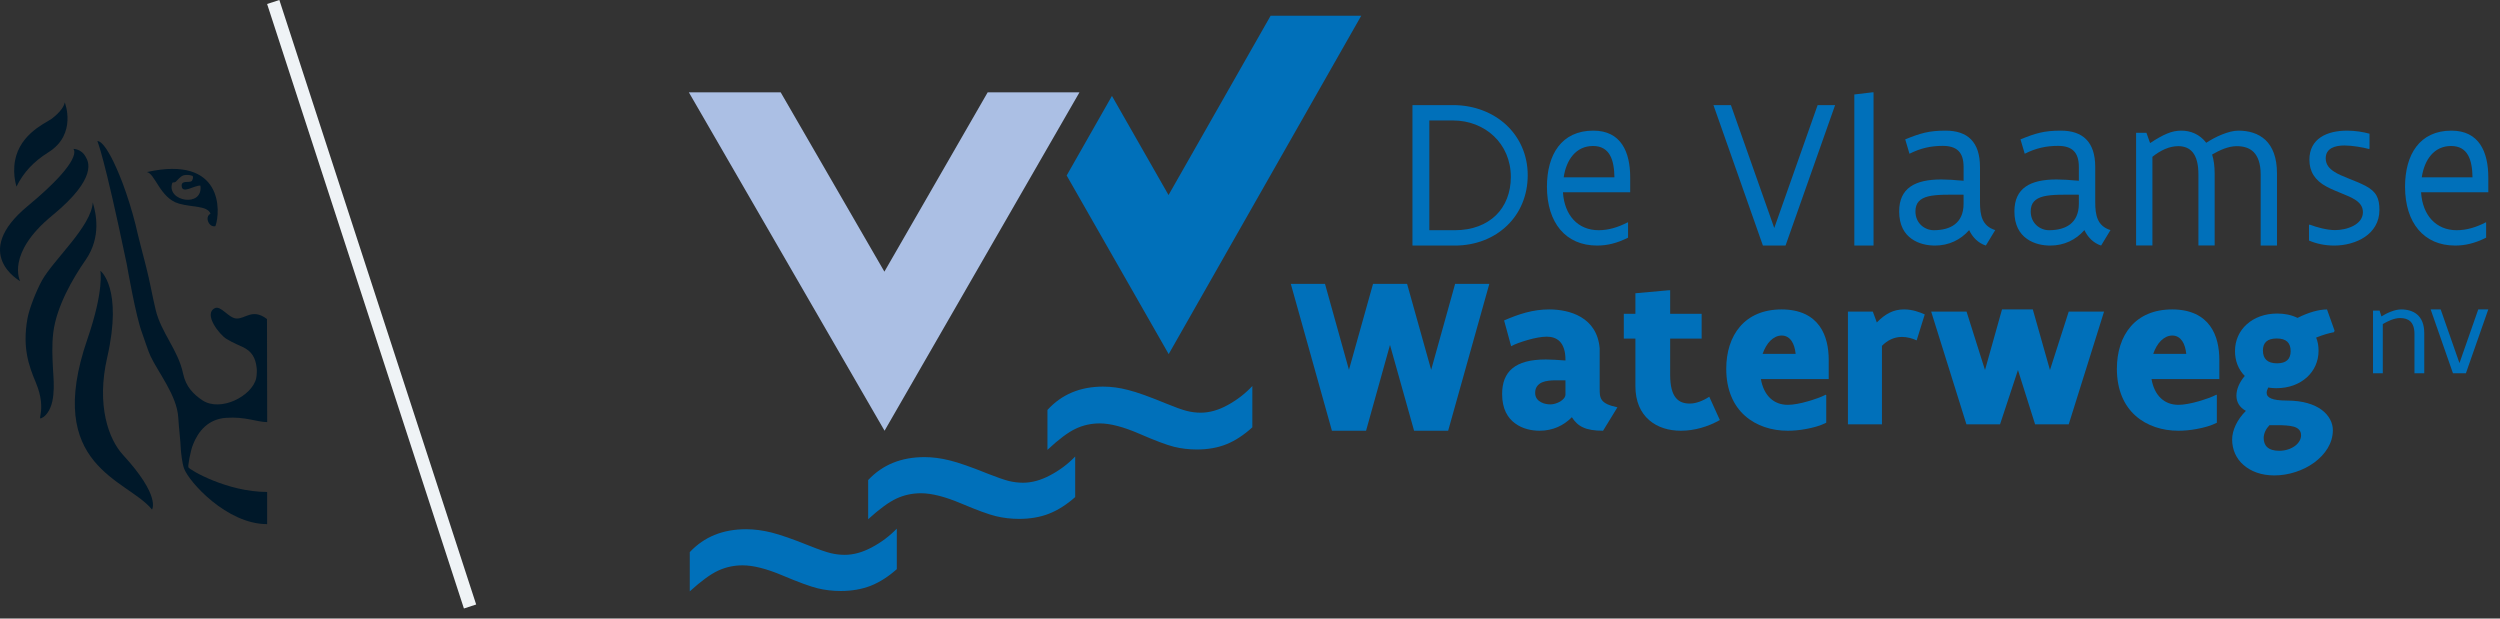
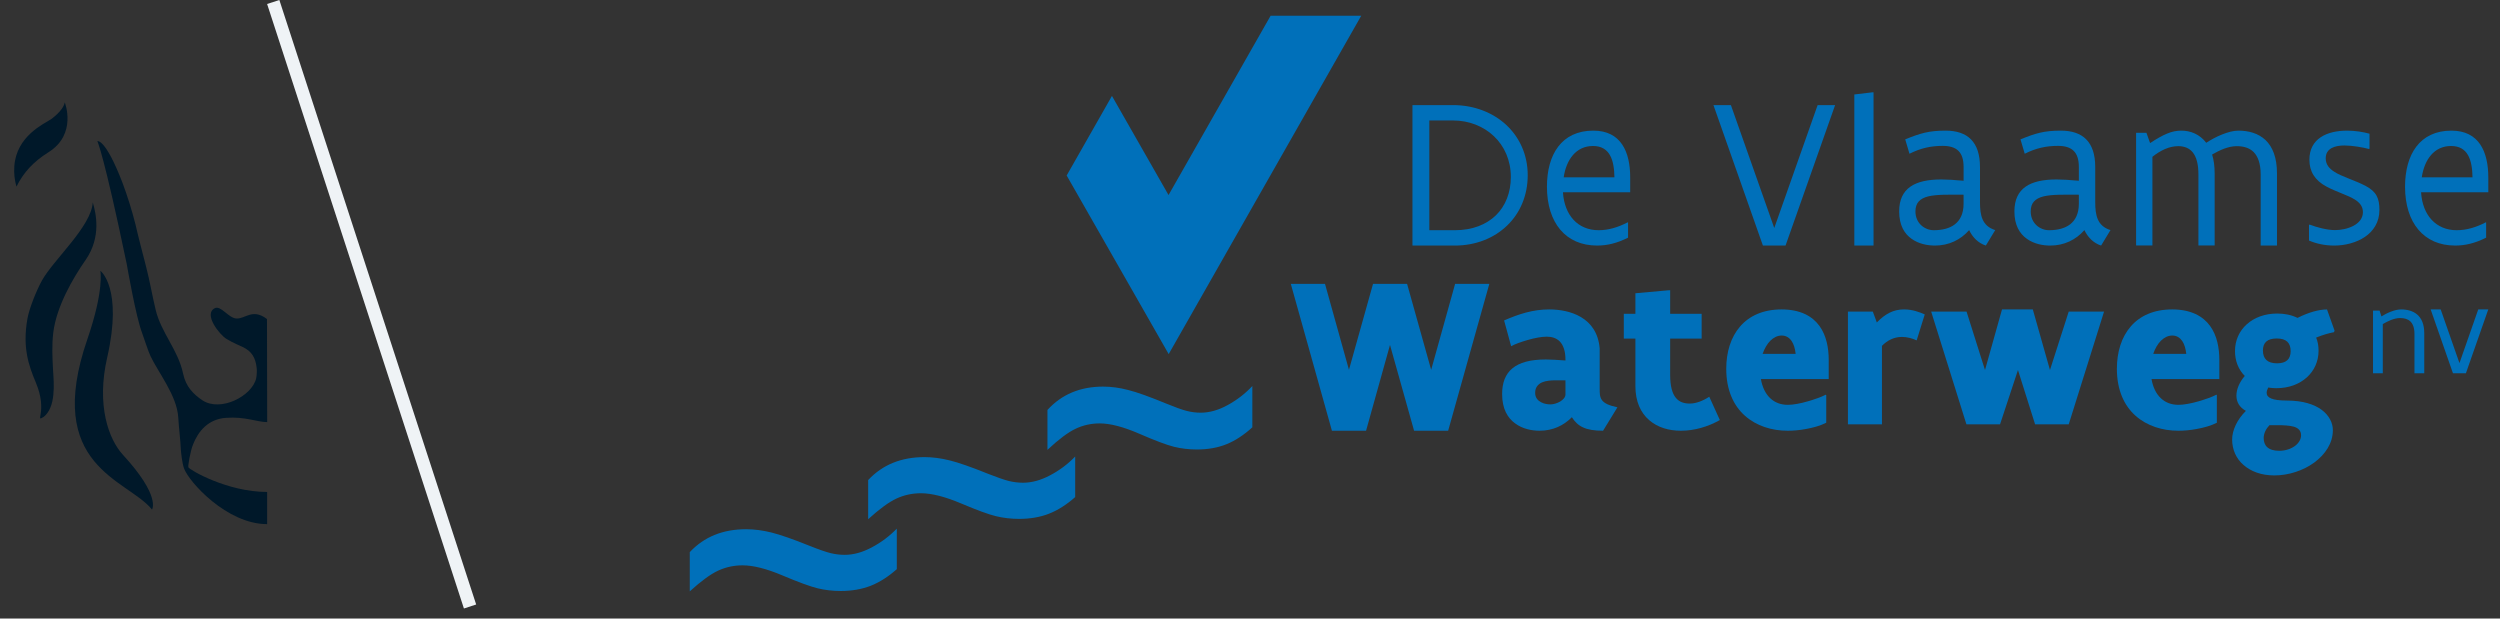
<svg xmlns="http://www.w3.org/2000/svg" viewBox="0 0 194 48" fill="none">
  <rect x="0" y="0" width="194" height="48" fill="#333333" stroke="none" />
  <line x1="21.203" y1="0.155" x2="36.475" y2="47.064" stroke="#EFF3F6" />
  <g>
    <path d="M20.718 24.757C19.574 23.891 19.037 24.768 18.325 24.715C17.71 24.657 17.134 23.68 16.668 23.916C15.765 24.366 17.025 25.968 17.583 26.306C18.061 26.596 18.675 26.851 18.826 26.925C19.543 27.256 19.831 27.763 19.919 28.564C19.949 28.743 19.919 29.153 19.88 29.356C19.555 30.748 17.096 32.003 15.685 31.05C15.026 30.601 14.418 30.016 14.207 28.985C13.826 27.162 12.501 25.82 12.075 24.027C11.815 22.939 11.622 21.797 11.339 20.701C11.051 19.575 10.75 18.457 10.518 17.43C10.24 16.331 9.902 15.248 9.506 14.185C8.161 10.693 7.553 10.953 7.553 10.953C7.553 10.953 8.046 11.917 9.829 20.464C9.894 20.813 10.546 24.568 11.017 25.811C11.184 26.258 11.479 27.208 11.676 27.627C12.247 28.854 13.738 30.709 13.831 32.383C13.894 33.349 14.003 34.146 14.032 34.88C14.046 35.096 14.137 35.966 14.281 36.351C14.65 37.375 17.589 40.673 20.73 40.673V38.176C17.619 38.176 14.68 36.443 14.619 36.261C14.571 36.181 14.77 34.997 14.984 34.482C15.385 33.464 16.157 32.526 17.518 32.426C19.031 32.311 19.938 32.755 20.734 32.755L20.718 24.757Z" fill="#001829" />
    <path d="M7.2 15.703C7.085 17.578 4.173 20.129 3.258 21.761C2.813 22.574 2.261 23.953 2.124 24.756C1.737 26.984 2.226 28.363 2.776 29.675C3.743 31.967 2.641 32.818 3.398 32.345C4.334 31.583 4.193 29.833 4.117 28.731C4.071 27.84 4.008 26.82 4.14 25.759C4.403 23.777 5.619 21.639 6.655 20.157C7.887 18.361 7.44 16.529 7.2 15.703Z" fill="#001829" />
    <path d="M7.787 21.014C7.787 21.014 8.098 22.488 6.788 26.299C3.343 36.245 9.917 37.191 11.795 39.541C11.795 39.541 12.515 38.524 9.529 35.281C8.443 34.094 7.464 31.473 8.318 27.742C9.554 22.342 7.791 21.014 7.791 21.014" fill="#001829" />
    <path d="M1.277 14.483C1.128 13.97 1.072 13.434 1.112 12.902C1.268 10.561 3.409 9.612 3.947 9.26C3.947 9.26 4.905 8.605 5.026 7.946C5.026 7.946 6.011 10.411 3.752 11.82C2.606 12.538 1.827 13.371 1.277 14.483Z" fill="#001829" />
-     <path d="M6.676 12.222C6.798 12.465 7.689 13.743 4.061 16.717C0.432 19.69 1.563 21.815 1.563 21.815C1.563 21.815 -2.314 19.683 2.145 15.992C6.604 12.3 5.692 11.556 5.692 11.556C5.692 11.556 6.33 11.526 6.677 12.224" fill="#001829" />
-     <path d="M13.357 14.233C13.403 14.093 13.484 14.203 13.638 14.106C13.812 13.945 13.984 13.687 14.258 13.6C14.475 13.553 14.701 13.566 14.912 13.639C15.039 13.667 14.958 13.979 14.87 14.054C14.67 14.203 14.096 13.97 14.096 14.403C14.117 15.105 15.054 14.378 15.551 14.403C15.787 16.124 12.924 15.646 13.356 14.23L13.357 14.233ZM11.396 13.353C12.02 13.44 12.425 15.383 13.875 15.797C14.94 16.106 16.081 15.943 16.335 16.582C15.842 16.838 16.233 17.689 16.718 17.547C17.126 16.421 17.33 12.03 11.396 13.351" fill="#001829" />
  </g>
  <path d="M67.37 40.294V37.252C68.479 36.065 69.936 35.472 71.735 35.472C72.364 35.472 73.021 35.557 73.713 35.731C74.405 35.904 75.388 36.248 76.665 36.764C77.388 37.048 77.931 37.236 78.292 37.327C78.653 37.413 79.016 37.46 79.382 37.46C80.066 37.46 80.769 37.267 81.495 36.88C82.223 36.496 82.869 36.011 83.434 35.427V38.574C82.764 39.166 82.085 39.596 81.4 39.864C80.716 40.131 79.944 40.265 79.084 40.265C78.457 40.265 77.857 40.195 77.285 40.056C76.714 39.918 75.811 39.587 74.569 39.062C73.329 38.538 72.293 38.276 71.468 38.276C70.796 38.276 70.164 38.411 69.575 38.683C68.984 38.956 68.246 39.493 67.369 40.293" fill="#0070BA" />
  <path d="M53.526 45.889V42.846C54.638 41.659 56.092 41.068 57.894 41.068C58.524 41.068 59.182 41.153 59.872 41.325C60.566 41.499 61.549 41.844 62.824 42.356C63.547 42.645 64.09 42.832 64.45 42.922C64.811 43.009 65.174 43.056 65.543 43.056C66.224 43.056 66.928 42.863 67.653 42.475C68.381 42.09 69.028 41.605 69.592 41.021V44.166C68.923 44.761 68.244 45.19 67.559 45.46C66.872 45.725 66.1 45.861 65.243 45.861C64.615 45.861 64.017 45.789 63.445 45.652C62.875 45.511 61.969 45.181 60.727 44.656C59.488 44.133 58.453 43.87 57.624 43.87C56.954 43.87 56.324 44.006 55.732 44.279C55.142 44.552 54.407 45.088 53.526 45.889" fill="#0070BA" />
  <path d="M81.282 34.911V31.813C82.382 30.604 83.822 30.001 85.604 30.001C86.225 30.001 86.878 30.087 87.561 30.267C88.246 30.44 89.218 30.79 90.486 31.313C91.199 31.605 91.735 31.798 92.095 31.889C92.451 31.979 92.81 32.025 93.176 32.025C93.849 32.025 94.547 31.83 95.264 31.436C95.986 31.043 96.624 30.549 97.182 29.956V33.159C96.522 33.761 95.85 34.199 95.172 34.473C94.492 34.745 93.73 34.88 92.877 34.88C92.257 34.88 91.663 34.809 91.097 34.669C90.533 34.528 89.637 34.192 88.408 33.657C87.178 33.123 86.154 32.856 85.339 32.856C84.674 32.856 84.05 32.993 83.466 33.272C82.88 33.547 82.151 34.094 81.281 34.91" fill="#0070BA" />
  <path d="M90.69 27.479L82.773 13.619L86.287 7.444L90.679 15.135L98.601 1.219H105.633L90.69 27.479Z" fill="#0070BA" />
-   <path d="M68.629 21.08L60.58 7.164H53.455L68.641 33.425L83.768 7.164H76.645L68.629 21.08Z" fill="#ABBFE4" />
  <path d="M110.916 17.865H112.896C114.249 17.865 115.331 17.435 116.083 16.708C116.828 15.98 117.241 14.946 117.241 13.73C117.241 12.432 116.735 11.332 115.922 10.563C115.111 9.794 113.985 9.348 112.761 9.348H110.916V17.866V17.865ZM109.608 8.156H112.76C114.384 8.156 115.837 8.727 116.877 9.686C117.916 10.653 118.551 12.009 118.551 13.597C118.551 15.185 117.949 16.55 116.945 17.51C115.938 18.477 114.519 19.056 112.895 19.056H109.607V8.156H109.608Z" fill="#0070BA" />
  <path d="M125.279 13.761C125.262 12.42 124.925 11.329 123.618 11.329C122.302 11.329 121.543 12.387 121.342 13.761H125.279ZM126.503 14.919H121.285C121.397 16.714 122.454 17.864 124.053 17.864C124.803 17.864 125.545 17.649 126.31 17.252L126.336 17.258V18.443C125.464 18.881 124.707 19.055 123.931 19.055C121.503 19.055 120.043 17.293 120.043 14.489C120.043 11.998 121.17 10.137 123.642 10.137C125.786 10.137 126.503 11.781 126.503 13.76V14.918L126.503 14.919Z" fill="#0070BA" />
  <path d="M134.318 8.156L137.683 17.692L141.048 8.156H142.405L138.558 19.056H136.802L132.964 8.156H134.319" fill="#0070BA" />
  <path d="M145.387 7.164V19.056H143.896V7.331L145.29 7.164H145.387Z" fill="#0070BA" />
  <path d="M152.373 15.109C151.192 15.101 150.258 15.085 149.62 15.242C148.985 15.408 148.638 15.739 148.638 16.408C148.638 17.326 149.356 17.864 150.06 17.864C151.341 17.864 152.374 17.335 152.374 15.803V15.108L152.373 15.109ZM154.101 19.056C153.497 18.856 153.077 18.419 152.805 17.857C152.15 18.609 151.227 19.056 150.16 19.056C149.589 19.056 148.895 18.931 148.34 18.533C147.778 18.138 147.375 17.475 147.375 16.408C147.375 14.597 148.598 13.926 150.647 13.926C151.11 13.926 151.614 13.96 152.375 14.026V12.958C152.375 11.783 151.822 11.32 150.755 11.32C149.837 11.32 149.043 11.494 148.176 11.931L147.845 10.815C149.011 10.342 149.673 10.137 150.978 10.137C152.681 10.137 153.647 11.013 153.647 12.957V15.688C153.647 16.706 153.804 17.533 154.828 17.856L154.101 19.055V19.056Z" fill="#0070BA" />
  <path d="M161.319 15.109C160.139 15.101 159.204 15.085 158.566 15.242C157.931 15.408 157.583 15.739 157.583 16.408C157.583 17.326 158.301 17.864 159.004 17.864C160.284 17.864 161.319 17.335 161.319 15.803V15.108L161.319 15.109ZM163.046 19.056C162.443 18.856 162.021 18.419 161.748 17.857C161.096 18.609 160.169 19.056 159.103 19.056C158.532 19.056 157.839 18.931 157.286 18.533C156.724 18.138 156.318 17.475 156.318 16.408C156.318 14.597 157.541 13.926 159.59 13.926C160.053 13.926 160.558 13.96 161.319 14.026V12.958C161.319 11.783 160.765 11.32 159.7 11.32C158.781 11.32 157.988 11.494 157.119 11.931L156.79 10.815C157.954 10.342 158.616 10.137 159.922 10.137C161.625 10.137 162.59 11.013 162.59 12.957V15.688C162.59 16.706 162.747 17.533 163.773 17.856L163.046 19.055V19.056Z" fill="#0070BA" />
  <path d="M170.597 19.047V13.522C170.597 12.714 170.434 12.167 170.156 11.822C169.88 11.483 169.486 11.341 169.036 11.341C168.327 11.341 167.657 11.669 167.027 12.167V19.047H165.761V10.304H166.563L166.848 11.105C167.365 10.759 167.787 10.525 168.172 10.364C168.556 10.205 168.907 10.137 169.266 10.137C169.977 10.137 170.689 10.406 171.204 11.08C171.554 10.852 171.979 10.616 172.422 10.439C172.862 10.264 173.303 10.137 173.695 10.137C174.505 10.137 175.248 10.347 175.804 10.868C176.351 11.391 176.694 12.217 176.694 13.456V19.056H175.428V13.53C175.428 12.69 175.214 12.143 174.889 11.805C174.553 11.467 174.088 11.342 173.572 11.342C172.912 11.342 172.249 11.652 171.66 11.991C171.784 12.396 171.857 12.875 171.857 13.448V19.047H170.597" fill="#0070BA" />
  <path d="M179.226 17.426C179.771 17.64 180.581 17.856 181.203 17.856C182.103 17.856 183.362 17.443 183.362 16.465C183.362 16.011 183.105 15.712 182.718 15.474C182.203 15.15 181.309 14.895 180.524 14.473C179.624 13.992 179.209 13.296 179.209 12.396C179.209 10.757 180.566 10.138 182.129 10.138C182.759 10.138 183.37 10.236 183.875 10.376V11.536L183.826 11.56C183.37 11.436 182.526 11.289 181.93 11.289C181.178 11.289 180.475 11.512 180.475 12.288C180.475 12.759 180.747 13.082 181.145 13.331C181.682 13.687 182.708 13.984 183.535 14.406C184.413 14.861 184.643 15.383 184.643 16.3C184.643 17.227 184.189 17.923 183.527 18.377C182.857 18.831 181.982 19.056 181.129 19.056C180.401 19.056 179.739 18.906 179.178 18.667V17.466L179.226 17.426Z" fill="#0070BA" />
  <path d="M191.866 13.761C191.85 12.42 191.512 11.329 190.205 11.329C188.891 11.329 188.131 12.387 187.93 13.761H191.866ZM193.092 14.919H187.874C187.987 16.714 189.045 17.864 190.64 17.864C191.392 17.864 192.133 17.649 192.899 17.252L192.923 17.258V18.443C192.051 18.881 191.294 19.055 190.519 19.055C188.092 19.055 186.632 17.293 186.632 14.489C186.632 11.998 187.762 10.137 190.229 10.137C192.374 10.137 193.092 11.781 193.092 13.76V14.918V14.919Z" fill="#0070BA" />
  <path d="M106.006 33.425H103.358L100.166 22.029H102.82L104.679 28.698L106.547 22.029H109.19L111.058 28.698L112.917 22.029H115.571L112.377 33.425H109.733L107.864 26.767L106.006 33.425Z" fill="#0070BA" />
  <path d="M121.48 29.512H120.729C120.383 29.512 119.978 29.538 119.667 29.669C119.355 29.81 119.128 30.054 119.128 30.482C119.128 30.866 119.339 31.085 119.591 31.216C119.843 31.355 120.148 31.38 120.325 31.38C120.552 31.38 120.84 31.294 121.075 31.155C121.302 31.015 121.48 30.821 121.48 30.613V29.511V29.512ZM124.397 33.425C123.696 33.425 123.208 33.338 122.836 33.162C122.458 32.989 122.205 32.727 121.976 32.376C121.361 33.005 120.518 33.425 119.465 33.425C118.882 33.425 118.15 33.286 117.576 32.857C116.994 32.438 116.565 31.73 116.565 30.578C116.565 29.714 116.81 29.041 117.358 28.587C117.905 28.132 118.748 27.895 119.955 27.895C120.394 27.895 120.841 27.931 121.48 27.974V27.922C121.48 27.232 121.311 26.788 121.049 26.508C120.781 26.23 120.418 26.125 120.022 26.125C119.625 26.125 119.085 26.23 118.571 26.377C118.057 26.524 117.56 26.7 117.265 26.867L116.718 24.866C117.822 24.385 118.934 24.011 120.209 24.011C121.006 24.011 121.934 24.158 122.693 24.612C123.454 25.067 124.035 25.828 124.135 27.04V30.124C124.135 30.508 124.127 30.805 124.321 31.059C124.499 31.294 124.827 31.46 125.511 31.607L124.398 33.425H124.397Z" fill="#0070BA" />
  <path d="M129.605 22.524V24.351H132.048V26.274H129.604V29.069C129.604 29.96 129.763 30.526 130.036 30.86C130.311 31.204 130.681 31.316 131.13 31.316C131.58 31.316 132.11 31.134 132.639 30.785L133.46 32.595C132.542 33.117 131.476 33.425 130.444 33.425C129.498 33.425 128.625 33.168 127.974 32.601C127.321 32.036 126.907 31.17 126.907 29.959V26.274H126.007V24.351H126.907V22.757L129.491 22.524H129.605Z" fill="#0070BA" />
  <path d="M139.344 27.461C139.301 27.076 139.203 26.71 139.025 26.456C138.849 26.204 138.601 26.037 138.257 26.037C137.929 26.037 137.628 26.194 137.38 26.438C137.124 26.692 136.922 27.049 136.779 27.461H139.345H139.344ZM141.716 30.655V32.805C141.245 33.042 140.697 33.189 140.167 33.286C139.637 33.39 139.123 33.425 138.726 33.425C137.487 33.425 136.293 33.05 135.408 32.264C134.523 31.478 133.957 30.271 133.957 28.622C133.957 27.321 134.312 26.167 135.029 25.339C135.744 24.507 136.823 24.011 138.247 24.011C139.706 24.011 140.635 24.535 141.184 25.285C141.732 26.037 141.908 27.014 141.908 27.916V29.416H136.645C136.866 30.683 137.627 31.415 138.733 31.415C139.167 31.415 139.741 31.302 140.28 31.145C140.821 30.988 141.351 30.804 141.679 30.628L141.715 30.655L141.716 30.655Z" fill="#0070BA" />
  <path d="M145.331 24.179L145.641 25.023C146.299 24.348 146.935 24.01 147.757 24.01C148.404 24.01 148.957 24.222 149.361 24.398L148.733 26.414C148.396 26.253 147.982 26.145 147.594 26.145C146.981 26.145 146.463 26.405 146.04 26.837V32.93H143.399V24.18H145.33" fill="#0070BA" />
  <path d="M160.532 32.929H157.924L156.594 28.715L155.203 32.929H152.595L149.859 24.179H152.604L154.036 28.715L155.356 24.011H157.746L159.078 28.715L160.533 24.179H163.276L160.533 32.929" fill="#0070BA" />
  <path d="M169.655 27.461C169.612 27.076 169.513 26.71 169.337 26.456C169.16 26.204 168.913 26.037 168.569 26.037C168.24 26.037 167.939 26.194 167.689 26.438C167.435 26.692 167.231 27.049 167.09 27.461H169.655H169.655ZM172.027 30.655V32.805C171.559 33.042 171.01 33.189 170.479 33.286C169.948 33.39 169.436 33.425 169.037 33.425C167.799 33.425 166.604 33.05 165.719 32.264C164.836 31.478 164.27 30.271 164.27 28.622C164.27 27.321 164.623 26.167 165.34 25.339C166.055 24.507 167.134 24.011 168.558 24.011C170.018 24.011 170.948 24.535 171.496 25.285C172.046 26.037 172.22 27.014 172.22 27.916V29.416H166.957C167.178 30.683 167.939 31.415 169.046 31.415C169.48 31.415 170.054 31.302 170.595 31.145C171.134 30.988 171.665 30.804 171.99 30.628L172.027 30.655L172.027 30.655Z" fill="#0070BA" />
  <path d="M176.108 32.995C175.832 33.289 175.662 33.643 175.662 33.989C175.662 34.561 175.986 34.981 176.866 34.981C177.368 34.981 177.788 34.828 178.094 34.602C178.393 34.376 178.563 34.081 178.563 33.785C178.563 33.416 178.349 33.221 178.009 33.112C177.659 33.012 177.171 32.993 176.652 32.993H176.107L176.108 32.995ZM175.603 27.201C175.603 27.832 175.943 28.194 176.702 28.194C177.421 28.194 177.754 27.858 177.754 27.25C177.754 26.611 177.428 26.266 176.677 26.266C175.935 26.266 175.602 26.594 175.602 27.201H175.603ZM181.166 25.66L181.114 25.779C180.706 25.853 180.244 25.989 179.733 26.198C179.861 26.502 179.92 26.84 179.92 27.211C179.92 28.043 179.588 28.759 179.015 29.281C178.436 29.803 177.626 30.124 176.643 30.124C176.421 30.124 176.208 30.105 176.014 30.072C175.936 30.233 175.892 30.366 175.892 30.476C175.892 30.67 175.996 30.821 176.242 30.923C176.482 31.025 176.892 31.084 177.479 31.084C178.7 31.084 179.588 31.378 180.167 31.807C180.749 32.245 181.03 32.819 181.03 33.383C181.03 34.392 180.442 35.259 179.588 35.893C178.726 36.524 177.583 36.893 176.491 36.893C175.475 36.893 174.665 36.582 174.093 36.078C173.521 35.582 173.214 34.882 173.214 34.105C173.214 33.4 173.599 32.557 174.281 31.884C173.776 31.605 173.546 31.194 173.546 30.697C173.546 30.225 173.76 29.686 174.195 29.173C173.69 28.668 173.436 27.994 173.436 27.244C173.436 26.411 173.768 25.688 174.348 25.166C174.928 24.643 175.746 24.331 176.711 24.331C177.302 24.331 177.82 24.44 178.291 24.669C179.135 24.239 179.954 24.013 180.576 24.013L181.164 25.662L181.166 25.66Z" fill="#0070BA" />
  <path d="M184.657 24.103L184.798 24.554C185.01 24.424 185.264 24.287 185.534 24.184C185.803 24.08 186.082 24.011 186.323 24.011C186.807 24.011 187.255 24.128 187.587 24.418C187.915 24.709 188.122 25.167 188.122 25.857V28.965H187.362V25.899C187.362 25.43 187.235 25.125 187.04 24.938C186.837 24.75 186.558 24.681 186.248 24.681C186.013 24.681 185.774 24.742 185.543 24.83C185.313 24.919 185.102 25.035 184.905 25.147V28.965H184.146V24.104H184.655" fill="#0070BA" />
  <path d="M191.355 28.963H190.349L188.618 24.009H189.396L190.854 28.177L192.313 24.009H193.091L191.355 28.963Z" fill="#0070BA" />
</svg>